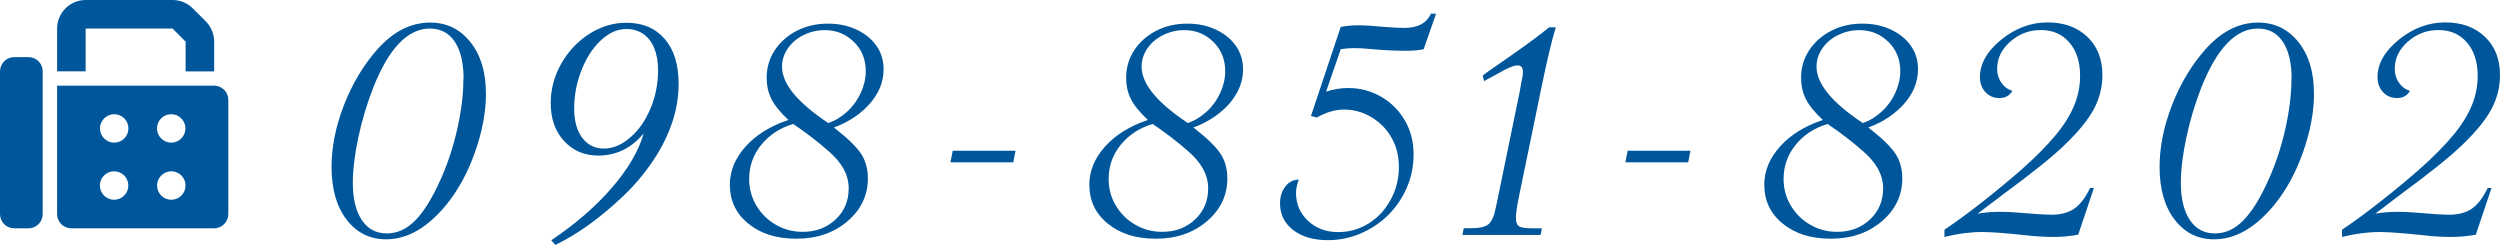
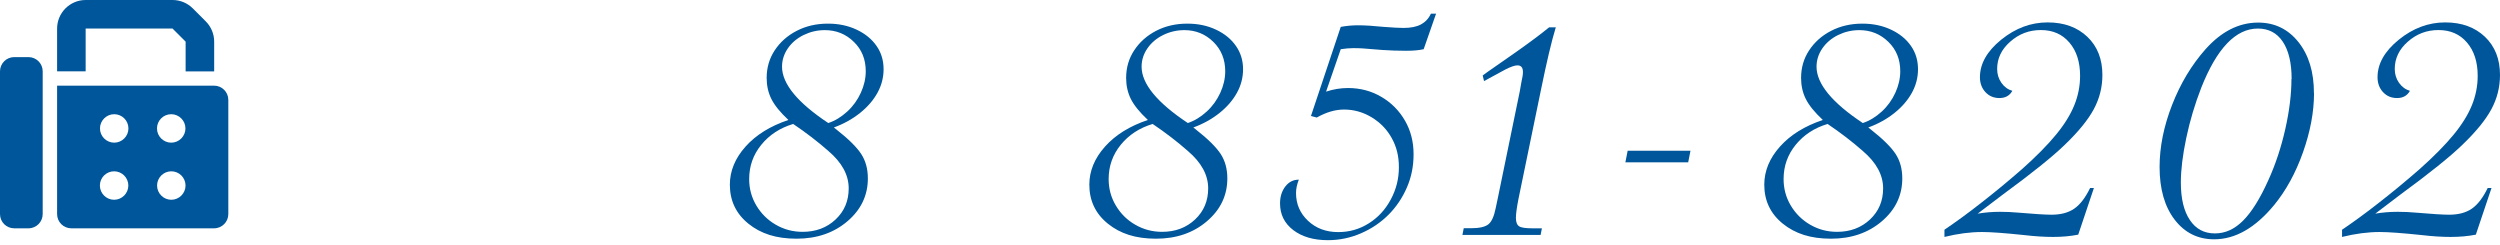
<svg xmlns="http://www.w3.org/2000/svg" id="uuid-a2805101-e498-4726-91a9-76427844d02d" viewBox="0 0 284.58 27.88">
  <defs>
    <style>.uuid-8111b050-aeca-4055-9d75-008118626c65{fill:#00569b;}</style>
  </defs>
  <g id="uuid-42bc471f-4d6b-4dca-b6be-b92087f60f5d">
-     <path class="uuid-8111b050-aeca-4055-9d75-008118626c65" d="M55.32,10.6c0,2.13-.42,4.37-1.25,6.72-.83,2.35-1.93,4.36-3.29,6.02-2.15,2.6-4.42,3.9-6.83,3.9-1.86,0-3.36-.75-4.5-2.24s-1.71-3.49-1.71-5.99c0-2.27.47-4.62,1.42-7.06.95-2.44,2.22-4.56,3.82-6.36,1.8-2.01,3.79-3.02,5.98-3.02,1.88,0,3.4.74,4.58,2.21,1.18,1.48,1.77,3.41,1.77,5.82ZM52.77,8.99c0-1.84-.34-3.25-1.01-4.25s-1.62-1.49-2.83-1.49c-2.52,0-4.67,2.25-6.45,6.74-.72,1.86-1.29,3.75-1.7,5.7-.41,1.94-.62,3.64-.62,5.08,0,1.84.34,3.26,1.03,4.28.68,1.02,1.63,1.52,2.84,1.52s2.25-.49,3.22-1.46c.98-.98,1.93-2.51,2.87-4.6.82-1.8,1.46-3.74,1.93-5.82s.7-3.98.7-5.7Z" />
-     <path class="uuid-8111b050-aeca-4055-9d75-008118626c65" d="M63.22,27.88l-.47-.53c2.71-1.82,5-3.79,6.86-5.93s3.08-4.21,3.66-6.23c-1.41,1.68-3.12,2.52-5.16,2.52-1.58,0-2.88-.55-3.9-1.66-1.02-1.1-1.52-2.54-1.52-4.32,0-1.58.4-3.08,1.21-4.5.81-1.42,1.88-2.54,3.19-3.38,1.32-.84,2.72-1.26,4.21-1.26,1.86,0,3.31.62,4.37,1.85s1.58,2.93,1.58,5.1c0,1.46-.24,2.93-.73,4.39s-1.21,2.92-2.17,4.35-2.08,2.77-3.37,4c-2.6,2.48-5.19,4.35-7.76,5.6ZM65.36,12.36c0,1.41.31,2.52.92,3.33.62.81,1.43,1.22,2.45,1.22s2.04-.41,3-1.25c.97-.83,1.74-1.93,2.31-3.3.58-1.37.87-2.82.87-4.37,0-.98-.15-1.82-.44-2.52s-.71-1.24-1.25-1.61c-.54-.37-1.18-.56-1.92-.56-1.02,0-1.98.43-2.9,1.29-.92.86-1.66,1.99-2.21,3.4s-.83,2.86-.83,4.37Z" />
    <path class="uuid-8111b050-aeca-4055-9d75-008118626c65" d="M89.73,13.64c-.92-.86-1.56-1.65-1.92-2.37-.36-.72-.54-1.52-.54-2.4,0-1.15.3-2.2.91-3.13s1.44-1.68,2.51-2.23c1.06-.55,2.25-.82,3.56-.82,1.21,0,2.3.23,3.27.69.97.46,1.72,1.07,2.26,1.85.54.77.8,1.66.8,2.65,0,.94-.23,1.83-.69,2.67-.46.84-1.12,1.61-1.98,2.3-.86.69-1.86,1.25-2.99,1.66l.29.23c1.39,1.09,2.33,2.03,2.83,2.8.5.77.75,1.69.75,2.77,0,1.93-.78,3.56-2.33,4.88s-3.48,1.98-5.79,1.98-4.07-.57-5.48-1.71-2.11-2.62-2.11-4.44c0-1.56.6-3.01,1.79-4.34,1.19-1.33,2.81-2.33,4.86-3.02ZM90.29,14.11c-1.5.45-2.71,1.24-3.63,2.37-.92,1.13-1.38,2.43-1.38,3.9,0,1.09.27,2.1.82,3.02.55.92,1.29,1.65,2.21,2.18.93.54,1.95.81,3.06.81,1.5,0,2.75-.47,3.75-1.41s1.49-2.12,1.49-3.54c0-1.52-.77-2.94-2.31-4.25-1.19-1.05-2.53-2.08-4.01-3.08ZM94.3,14c.76-.25,1.47-.69,2.14-1.3s1.18-1.33,1.55-2.14c.37-.81.56-1.63.56-2.45,0-1.35-.45-2.47-1.36-3.35-.91-.89-2.01-1.33-3.3-1.33-.86,0-1.66.19-2.42.56-.75.37-1.35.88-1.79,1.52s-.66,1.34-.66,2.08c0,1.95,1.76,4.09,5.27,6.42Z" />
-     <path class="uuid-8111b050-aeca-4055-9d75-008118626c65" d="M115.6,17.16l-.26,1.32h-7.15l.26-1.32h7.15Z" />
+     <path class="uuid-8111b050-aeca-4055-9d75-008118626c65" d="M115.6,17.16l-.26,1.32h-7.15h7.15Z" />
    <path class="uuid-8111b050-aeca-4055-9d75-008118626c65" d="M130.65,13.64c-.92-.86-1.56-1.65-1.92-2.37-.36-.72-.54-1.52-.54-2.4,0-1.15.3-2.2.91-3.13s1.44-1.68,2.5-2.23c1.06-.55,2.25-.82,3.56-.82,1.21,0,2.3.23,3.27.69.97.46,1.72,1.07,2.26,1.85.54.77.81,1.66.81,2.65,0,.94-.23,1.83-.69,2.67-.46.84-1.12,1.61-1.98,2.3-.86.69-1.86,1.25-2.99,1.66l.29.23c1.39,1.09,2.33,2.03,2.83,2.8.5.77.75,1.69.75,2.77,0,1.93-.78,3.56-2.33,4.88s-3.48,1.98-5.79,1.98-4.07-.57-5.48-1.71-2.11-2.62-2.11-4.44c0-1.56.6-3.01,1.79-4.34,1.19-1.33,2.81-2.33,4.86-3.02ZM131.21,14.11c-1.5.45-2.71,1.24-3.63,2.37-.92,1.13-1.38,2.43-1.38,3.9,0,1.09.27,2.1.82,3.02.55.92,1.28,1.65,2.21,2.18.93.54,1.95.81,3.06.81,1.5,0,2.75-.47,3.75-1.41s1.49-2.12,1.49-3.54c0-1.52-.77-2.94-2.31-4.25-1.19-1.05-2.53-2.08-4.01-3.08ZM135.22,14c.76-.25,1.47-.69,2.14-1.3s1.18-1.33,1.55-2.14c.37-.81.56-1.63.56-2.45,0-1.35-.46-2.47-1.36-3.35-.91-.89-2.01-1.33-3.29-1.33-.86,0-1.67.19-2.42.56-.75.37-1.35.88-1.79,1.52s-.66,1.34-.66,2.08c0,1.95,1.76,4.09,5.27,6.42Z" />
    <path class="uuid-8111b050-aeca-4055-9d75-008118626c65" d="M149.22,13.23l3.4-10.17c.66-.12,1.32-.18,1.96-.18.78,0,1.76.06,2.93.18,1.05.08,1.81.12,2.26.12.82,0,1.48-.13,1.98-.4s.88-.67,1.13-1.22h.59l-1.41,4.04c-.51.12-1.17.18-1.99.18-.92,0-1.82-.03-2.7-.09l-2.26-.18c-.25-.02-.62-.03-1.08-.03-.41,0-.88.04-1.41.12l-1.67,4.83c.82-.27,1.65-.41,2.49-.41,1.39,0,2.65.33,3.79,1,1.14.66,2.04,1.57,2.7,2.71s.98,2.42.98,3.82-.25,2.61-.76,3.79c-.51,1.18-1.21,2.22-2.1,3.11-.89.89-1.93,1.59-3.13,2.11-1.2.52-2.46.78-3.76.78-1.64,0-2.96-.39-3.96-1.16s-1.49-1.78-1.49-3.03c0-.76.2-1.4.6-1.92.4-.52.91-.78,1.54-.78-.21.53-.32,1.04-.32,1.52,0,1.25.45,2.3,1.36,3.16.91.86,2.06,1.29,3.44,1.29,1.27,0,2.43-.33,3.49-1,1.05-.66,1.89-1.57,2.5-2.72.62-1.15.92-2.37.92-3.66s-.27-2.34-.82-3.33c-.55-.99-1.31-1.77-2.29-2.36s-2.02-.88-3.13-.88c-1,0-2.03.3-3.11.91l-.67-.18Z" />
    <path class="uuid-8111b050-aeca-4055-9d75-008118626c65" d="M175.38,26.74h-8.91l.15-.76h.82c.96,0,1.62-.15,1.99-.45.37-.3.64-.9.82-1.8l.23-1.08,2.52-12.25.18-1.03c.12-.51.18-.9.18-1.17,0-.51-.21-.76-.62-.76-.31,0-.77.16-1.38.47l-2.43,1.32-.15-.64.56-.41,3.28-2.29c1.45-1.02,2.69-1.94,3.72-2.78h.76c-.49,1.6-1.04,3.95-1.67,7.03l-2.58,12.51c-.2,1.02-.29,1.73-.29,2.14,0,.49.12.81.37.97.24.16.76.23,1.54.23h1.05l-.15.76Z" />
    <path class="uuid-8111b050-aeca-4055-9d75-008118626c65" d="M192.43,17.16l-.26,1.32h-7.15l.26-1.32h7.15Z" />
    <path class="uuid-8111b050-aeca-4055-9d75-008118626c65" d="M207.48,13.64c-.92-.86-1.56-1.65-1.92-2.37-.36-.72-.54-1.52-.54-2.4,0-1.15.3-2.2.91-3.13s1.44-1.68,2.51-2.23c1.06-.55,2.25-.82,3.56-.82,1.21,0,2.3.23,3.27.69.97.46,1.72,1.07,2.26,1.85.54.77.8,1.66.8,2.65,0,.94-.23,1.83-.69,2.67-.46.84-1.12,1.61-1.98,2.3-.86.69-1.86,1.25-2.99,1.66l.29.23c1.39,1.09,2.33,2.03,2.83,2.8.5.77.75,1.69.75,2.77,0,1.93-.78,3.56-2.33,4.88s-3.48,1.98-5.79,1.98-4.07-.57-5.48-1.71-2.11-2.62-2.11-4.44c0-1.56.6-3.01,1.79-4.34,1.19-1.33,2.81-2.33,4.86-3.02ZM208.04,14.11c-1.5.45-2.71,1.24-3.63,2.37-.92,1.13-1.38,2.43-1.38,3.9,0,1.09.27,2.1.82,3.02.55.92,1.29,1.65,2.21,2.18.93.54,1.95.81,3.06.81,1.5,0,2.75-.47,3.75-1.41s1.49-2.12,1.49-3.54c0-1.52-.77-2.94-2.31-4.25-1.19-1.05-2.53-2.08-4.01-3.08ZM212.06,14c.76-.25,1.47-.69,2.14-1.3s1.18-1.33,1.55-2.14c.37-.81.56-1.63.56-2.45,0-1.35-.45-2.47-1.36-3.35-.91-.89-2.01-1.33-3.3-1.33-.86,0-1.66.19-2.42.56-.75.37-1.35.88-1.79,1.52s-.66,1.34-.66,2.08c0,1.95,1.76,4.09,5.27,6.42Z" />
    <path class="uuid-8111b050-aeca-4055-9d75-008118626c65" d="M238.36,21.38l-1.79,5.33c-.9.18-1.86.26-2.87.26s-2.07-.07-3.28-.21c-2.19-.23-3.79-.35-4.8-.35-1.35,0-2.77.19-4.28.56v-.82c1.27-.86,2.65-1.86,4.13-3.02,1.48-1.15,3.05-2.44,4.69-3.87,1.64-1.46,2.93-2.77,3.88-3.93.95-1.15,1.64-2.27,2.08-3.35s.66-2.2.66-3.35c0-1.58-.41-2.85-1.22-3.79-.81-.95-1.89-1.42-3.24-1.42s-2.49.44-3.49,1.32-1.49,1.91-1.49,3.11c0,.59.16,1.11.48,1.57.32.46.74.77,1.25.92-.31.55-.8.82-1.46.82s-1.18-.22-1.6-.67c-.42-.45-.63-1.02-.63-1.7,0-1.54.81-2.97,2.43-4.28,1.62-1.31,3.38-1.96,5.27-1.96s3.38.55,4.53,1.64c1.14,1.09,1.71,2.54,1.71,4.34,0,1.39-.33,2.69-.98,3.9-.65,1.21-1.75,2.56-3.29,4.04-1.39,1.35-3.73,3.23-7.03,5.65-1.5,1.13-2.47,1.87-2.9,2.2.82-.14,1.67-.21,2.55-.21.7,0,1.38.03,2.02.09l2.37.18c.66.04,1.15.06,1.46.06,1.07,0,1.94-.23,2.61-.7s1.26-1.25,1.79-2.34h.44Z" />
    <path class="uuid-8111b050-aeca-4055-9d75-008118626c65" d="M263.41,10.6c0,2.13-.42,4.37-1.25,6.72-.83,2.35-1.93,4.36-3.29,6.02-2.15,2.6-4.42,3.9-6.83,3.9-1.86,0-3.36-.75-4.5-2.24s-1.71-3.49-1.71-5.99c0-2.27.47-4.62,1.42-7.06.95-2.44,2.22-4.56,3.82-6.36,1.8-2.01,3.79-3.02,5.98-3.02,1.88,0,3.4.74,4.58,2.21,1.18,1.48,1.77,3.41,1.77,5.82ZM260.86,8.99c0-1.84-.34-3.25-1.01-4.25s-1.62-1.49-2.83-1.49c-2.52,0-4.67,2.25-6.45,6.74-.72,1.86-1.29,3.75-1.7,5.7-.41,1.94-.62,3.64-.62,5.08,0,1.84.34,3.26,1.03,4.28.68,1.02,1.63,1.52,2.84,1.52s2.25-.49,3.22-1.46c.98-.98,1.93-2.51,2.87-4.6.82-1.8,1.46-3.74,1.93-5.82s.7-3.98.7-5.7Z" />
    <path class="uuid-8111b050-aeca-4055-9d75-008118626c65" d="M283.62,21.38l-1.79,5.33c-.9.18-1.86.26-2.87.26s-2.07-.07-3.28-.21c-2.19-.23-3.79-.35-4.8-.35-1.35,0-2.77.19-4.28.56v-.82c1.27-.86,2.65-1.86,4.13-3.02,1.48-1.15,3.05-2.44,4.69-3.87,1.64-1.46,2.93-2.77,3.88-3.93.95-1.15,1.64-2.27,2.08-3.35s.66-2.2.66-3.35c0-1.58-.41-2.85-1.22-3.79-.81-.95-1.89-1.42-3.24-1.42s-2.49.44-3.49,1.32-1.49,1.91-1.49,3.11c0,.59.16,1.11.48,1.57.32.46.74.77,1.25.92-.31.55-.8.82-1.46.82s-1.18-.22-1.6-.67c-.42-.45-.63-1.02-.63-1.7,0-1.54.81-2.97,2.43-4.28,1.62-1.31,3.38-1.96,5.27-1.96s3.38.55,4.53,1.64c1.14,1.09,1.71,2.54,1.71,4.34,0,1.39-.33,2.69-.98,3.9-.65,1.21-1.75,2.56-3.29,4.04-1.39,1.35-3.73,3.23-7.03,5.65-1.5,1.13-2.47,1.87-2.9,2.2.82-.14,1.67-.21,2.55-.21.7,0,1.38.03,2.02.09l2.37.18c.66.04,1.15.06,1.46.06,1.07,0,1.94-.23,2.61-.7s1.26-1.25,1.79-2.34h.44Z" />
    <path class="uuid-8111b050-aeca-4055-9d75-008118626c65" d="M6.5,3.25v4.87h3.25V3.25h9.89l1.49,1.49v3.39h3.25v-3.39c0-.86-.34-1.69-.95-2.3l-1.49-1.49c-.61-.61-1.44-.95-2.3-.95h-9.89c-1.79,0-3.25,1.46-3.25,3.25ZM0,8.12v16.25c0,.9.73,1.62,1.62,1.62h1.62c.9,0,1.62-.73,1.62-1.62V8.12c0-.9-.73-1.62-1.62-1.62h-1.62c-.9,0-1.62.73-1.62,1.62ZM24.37,9.75H6.5v14.62c0,.9.73,1.62,1.62,1.62h16.25c.9,0,1.62-.73,1.62-1.62v-13c0-.9-.73-1.62-1.62-1.62ZM13,13c.9,0,1.62.73,1.62,1.62s-.73,1.62-1.62,1.62-1.62-.73-1.62-1.62.73-1.62,1.62-1.62ZM17.87,14.62c0-.9.73-1.62,1.62-1.62s1.62.73,1.62,1.62-.73,1.62-1.62,1.62-1.62-.73-1.62-1.62ZM19.5,19.5c.9,0,1.62.73,1.62,1.62s-.73,1.62-1.62,1.62-1.62-.73-1.62-1.62.73-1.62,1.62-1.62ZM11.37,21.12c0-.9.73-1.62,1.62-1.62s1.62.73,1.62,1.62-.73,1.62-1.62,1.62-1.62-.73-1.62-1.62Z" />
  </g>
</svg>